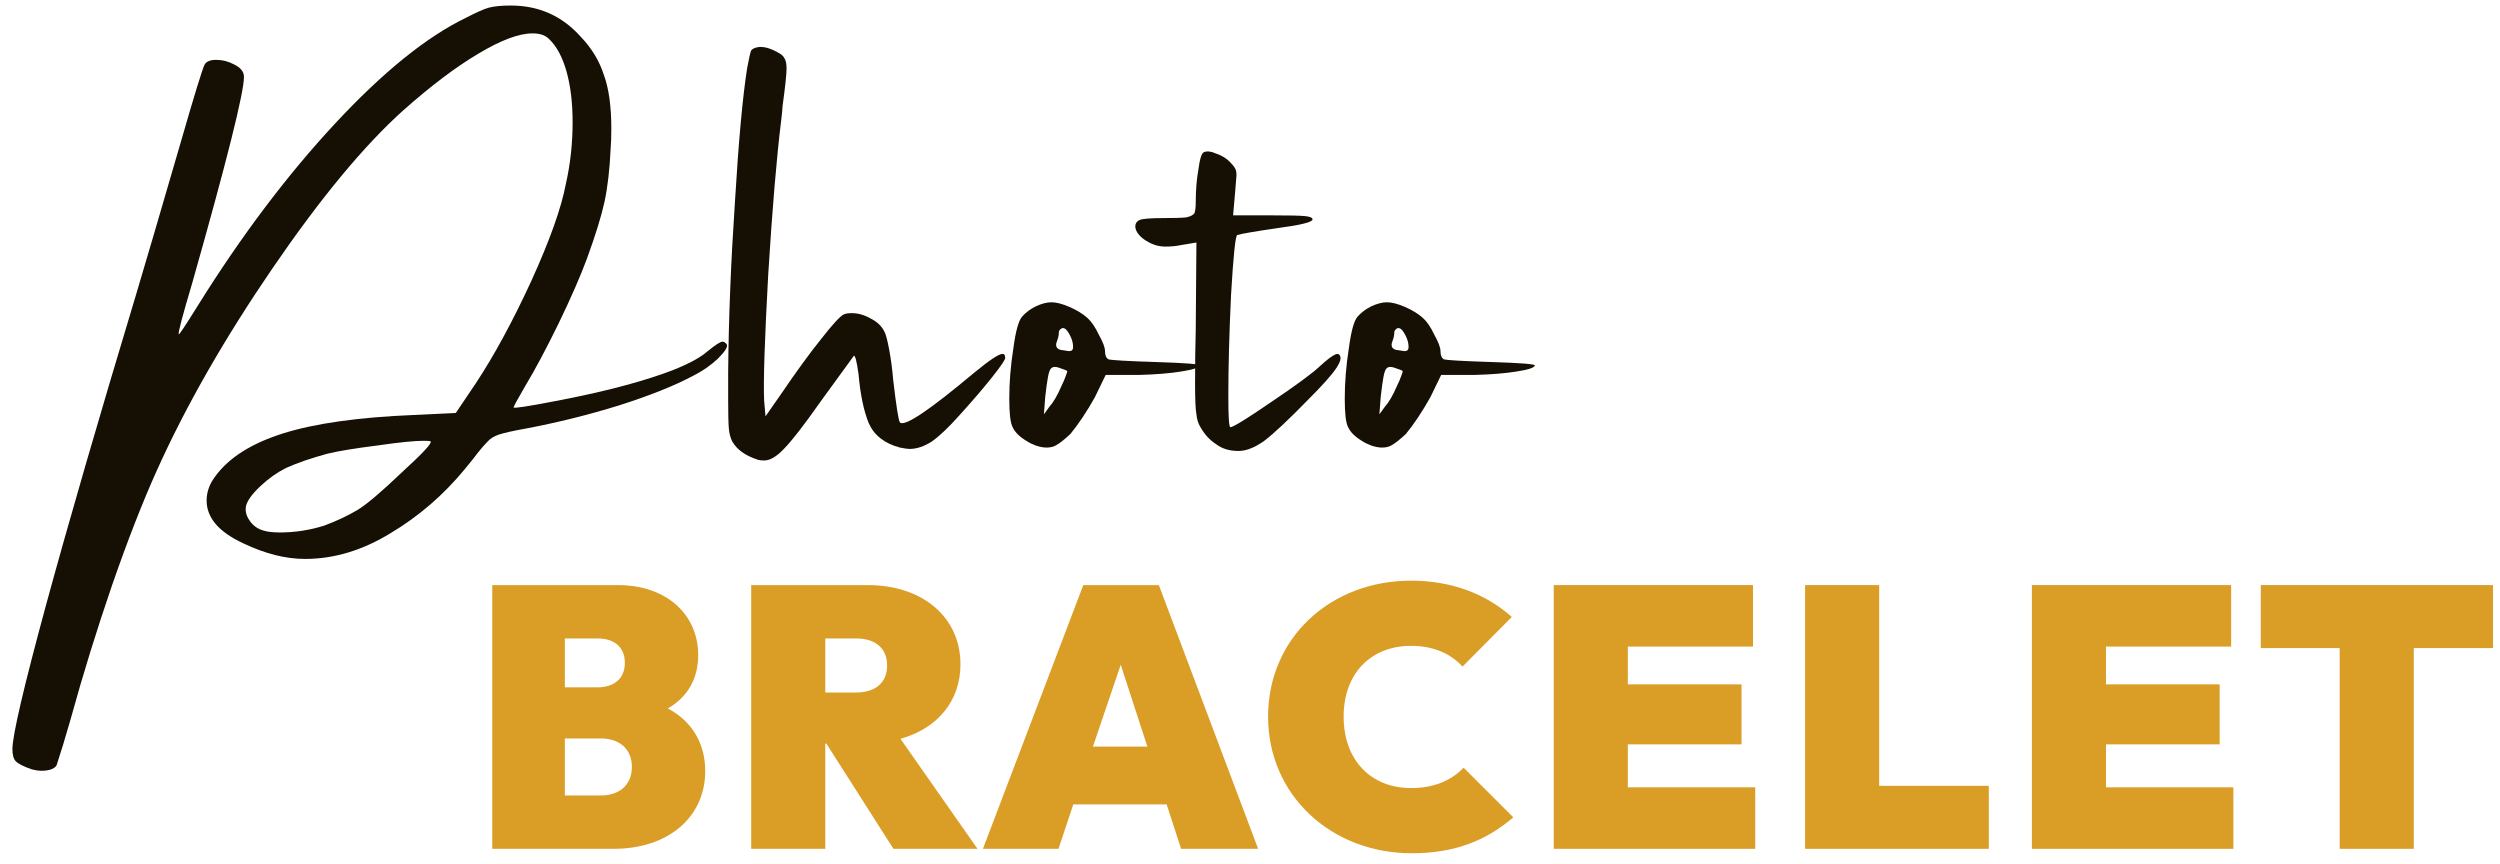
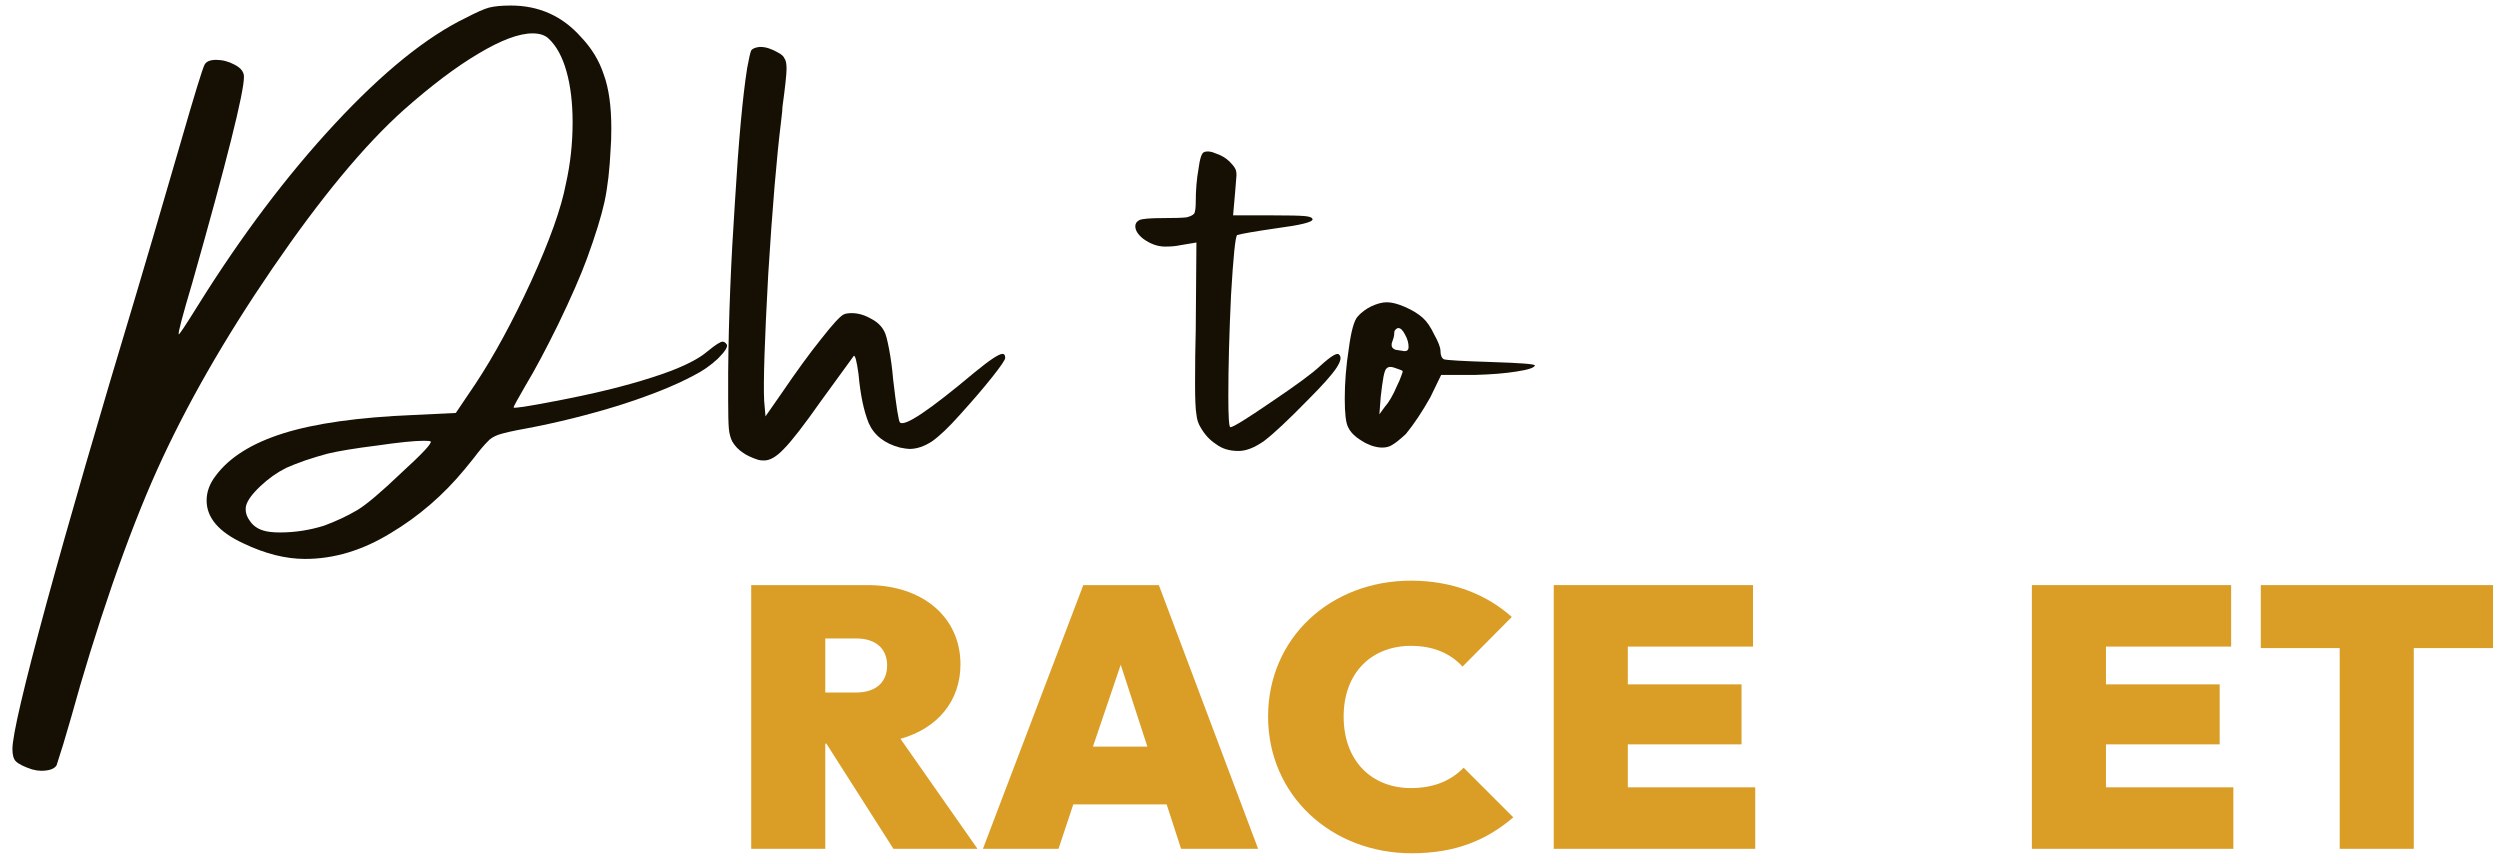
<svg xmlns="http://www.w3.org/2000/svg" width="162" height="56" viewBox="0 0 162 56" fill="none">
-   <path d="M31.898 55.003V37.915H40.058C43.178 37.915 45.242 39.811 45.242 42.451C45.242 43.963 44.57 45.163 43.274 45.907C44.858 46.747 45.698 48.187 45.698 49.963C45.698 52.939 43.322 55.003 39.77 55.003H31.898ZM38.714 41.371H36.602V44.539H38.714C39.722 44.539 40.49 44.035 40.49 42.955C40.49 41.875 39.746 41.371 38.714 41.371ZM38.93 47.851H36.602V51.547H38.93C40.154 51.547 40.946 50.851 40.946 49.699C40.946 48.547 40.154 47.851 38.93 47.851Z" fill="#DA9D25" />
  <path d="M48.678 55.003V37.915H56.238C59.766 37.915 62.238 39.979 62.238 43.051C62.238 45.427 60.75 47.203 58.35 47.875L63.342 55.003H57.894L53.55 48.187H53.478V55.003H48.678ZM55.47 41.371H53.478V44.875H55.47C56.79 44.875 57.486 44.179 57.486 43.123C57.486 42.067 56.79 41.371 55.47 41.371Z" fill="#DA9D25" />
  <path d="M63.694 55.003L70.198 37.915H75.094L81.526 55.003H76.534L75.599 52.123H69.55L68.591 55.003H63.694ZM70.823 48.379H74.35L72.623 43.075L70.823 48.379Z" fill="#DA9D25" />
  <path d="M91.484 55.291C86.252 55.291 82.172 51.523 82.172 46.435C82.172 41.347 86.204 37.627 91.436 37.627C94.1 37.627 96.332 38.515 97.964 39.979L94.772 43.195C94.004 42.355 92.9 41.851 91.436 41.851C88.868 41.851 87.068 43.603 87.068 46.435C87.068 49.291 88.868 51.067 91.436 51.067C92.876 51.067 94.004 50.611 94.844 49.747L98.06 52.963C96.356 54.427 94.34 55.291 91.484 55.291Z" fill="#DA9D25" />
  <path d="M100.683 55.003V37.915H113.595V41.899H105.483V44.347H112.851V48.235H105.483V51.019H113.739V55.003H100.683Z" fill="#DA9D25" />
-   <path d="M116.971 55.003V37.915H121.771V50.923H128.875V55.003H116.971Z" fill="#DA9D25" />
  <path d="M131.666 55.003V37.915H144.578V41.899H136.466V44.347H143.834V48.235H136.466V51.019H144.722V55.003H131.666Z" fill="#DA9D25" />
  <path d="M151.612 55.003V41.995H146.5V37.915H161.548V41.995H156.412V55.003H151.612Z" fill="#DA9D25" />
  <path d="M45.861 22.755C46.359 22.345 46.682 22.139 46.829 22.139C46.917 22.139 47.005 22.198 47.093 22.315C47.181 22.462 46.99 22.77 46.521 23.239C46.051 23.679 45.523 24.046 44.937 24.339C43.734 24.985 42.121 25.63 40.097 26.275C38.102 26.891 36.093 27.39 34.069 27.771C33.247 27.918 32.661 28.05 32.309 28.167C31.986 28.285 31.751 28.431 31.605 28.607C31.341 28.871 31.033 29.238 30.681 29.707L30.109 30.411C28.73 32.083 27.131 33.462 25.313 34.547C23.494 35.662 21.646 36.219 19.769 36.219C18.507 36.219 17.173 35.882 15.765 35.207C14.181 34.474 13.389 33.55 13.389 32.435C13.389 31.878 13.579 31.35 13.961 30.851C14.841 29.649 16.307 28.725 18.361 28.079C20.414 27.434 23.23 27.038 26.809 26.891L29.537 26.759L30.813 24.867C32.015 23.049 33.218 20.834 34.421 18.223C35.623 15.583 36.371 13.486 36.665 11.931C36.958 10.641 37.105 9.306 37.105 7.927C37.105 6.666 36.973 5.566 36.709 4.627C36.445 3.689 36.063 2.985 35.565 2.515C35.33 2.281 34.978 2.163 34.509 2.163C33.629 2.163 32.455 2.603 30.989 3.483C29.551 4.334 27.938 5.551 26.149 7.135C23.597 9.423 20.766 12.841 17.657 17.387C14.547 21.934 12.054 26.29 10.177 30.455C9.238 32.538 8.27 35.017 7.273 37.891C6.275 40.795 5.381 43.685 4.589 46.559C4.237 47.791 3.929 48.803 3.665 49.595C3.518 49.83 3.181 49.947 2.653 49.947C2.506 49.947 2.315 49.918 2.081 49.859C1.553 49.683 1.201 49.507 1.025 49.331C0.878 49.185 0.805 48.921 0.805 48.539C0.805 47.659 1.538 44.521 3.005 39.123C4.471 33.755 6.407 27.082 8.813 19.103C9.341 17.343 10.309 14.043 11.717 9.203C12.597 6.153 13.11 4.481 13.257 4.187C13.374 3.982 13.623 3.879 14.005 3.879C14.415 3.879 14.811 3.982 15.193 4.187C15.603 4.393 15.809 4.657 15.809 4.979C15.809 6.006 14.694 10.45 12.465 18.311C11.819 20.482 11.526 21.597 11.585 21.655C11.585 21.743 11.995 21.127 12.817 19.807C15.633 15.29 18.595 11.359 21.705 8.015C24.814 4.671 27.645 2.383 30.197 1.151C30.871 0.799 31.37 0.579 31.693 0.491C32.045 0.403 32.514 0.359 33.101 0.359C34.919 0.359 36.43 1.034 37.633 2.383C38.337 3.117 38.835 3.938 39.129 4.847C39.451 5.727 39.613 6.886 39.613 8.323C39.613 8.881 39.598 9.321 39.569 9.643C39.51 10.963 39.378 12.107 39.173 13.075C38.967 14.014 38.586 15.246 38.029 16.771C37.618 17.886 37.002 19.294 36.181 20.995C35.359 22.667 34.655 23.987 34.069 24.955C33.541 25.865 33.277 26.349 33.277 26.407C33.335 26.466 34.201 26.334 35.873 26.011C38.366 25.542 40.478 25.029 42.209 24.471C43.969 23.914 45.186 23.342 45.861 22.755ZM23.157 33.051C23.743 32.699 24.697 31.893 26.017 30.631C27.366 29.399 27.997 28.725 27.909 28.607C27.879 28.578 27.733 28.563 27.469 28.563C26.853 28.563 25.841 28.666 24.433 28.871C23.025 29.047 21.954 29.223 21.221 29.399C20.781 29.517 20.297 29.663 19.769 29.839C19.27 30.015 18.859 30.177 18.537 30.323C17.95 30.617 17.393 31.013 16.865 31.511C16.337 32.01 16.029 32.435 15.941 32.787C15.882 33.11 15.955 33.418 16.161 33.711C16.366 34.034 16.659 34.254 17.041 34.371C17.305 34.459 17.671 34.503 18.141 34.503C19.109 34.503 20.062 34.357 21.001 34.063C21.793 33.77 22.511 33.433 23.157 33.051Z" fill="#161004" />
  <path d="M63.113 24.163C64.111 23.342 64.727 22.931 64.961 22.931C65.079 22.931 65.137 23.019 65.137 23.195C65.137 23.313 64.859 23.723 64.301 24.427C63.744 25.131 63.04 25.953 62.189 26.891C61.485 27.683 60.884 28.255 60.385 28.607C59.886 28.93 59.403 29.091 58.933 29.091C58.816 29.091 58.611 29.062 58.317 29.003C57.32 28.739 56.645 28.211 56.293 27.419C55.971 26.627 55.751 25.571 55.633 24.251C55.516 23.401 55.413 23.005 55.325 23.063L53.213 25.967C52.099 27.551 51.292 28.593 50.793 29.091C50.324 29.59 49.898 29.839 49.517 29.839C49.341 29.839 49.209 29.825 49.121 29.795C48.681 29.649 48.344 29.487 48.109 29.311C47.845 29.135 47.625 28.901 47.449 28.607C47.332 28.373 47.258 28.094 47.229 27.771C47.2 27.449 47.185 26.833 47.185 25.923V24.119C47.215 20.658 47.361 16.977 47.625 13.075C47.86 9.145 48.124 6.255 48.417 4.407C48.535 3.762 48.623 3.381 48.681 3.263C48.769 3.146 48.945 3.073 49.209 3.043H49.297C49.62 3.043 49.986 3.161 50.397 3.395C50.632 3.513 50.779 3.645 50.837 3.791C50.925 3.909 50.969 4.129 50.969 4.451C50.969 4.803 50.881 5.625 50.705 6.915C50.705 7.062 50.676 7.37 50.617 7.839C50.324 10.215 50.045 13.53 49.781 17.783C49.547 22.037 49.459 24.765 49.517 25.967L49.605 26.979L50.617 25.527C51.614 24.061 52.48 22.873 53.213 21.963C53.947 21.025 54.431 20.497 54.665 20.379C54.782 20.321 54.959 20.291 55.193 20.291C55.604 20.291 56.014 20.409 56.425 20.643C56.836 20.849 57.129 21.127 57.305 21.479C57.393 21.626 57.496 22.007 57.613 22.623C57.73 23.239 57.819 23.899 57.877 24.603C58.083 26.363 58.229 27.287 58.317 27.375C58.611 27.669 60.209 26.598 63.113 24.163Z" fill="#161004" />
-   <path d="M74.905 23.459C76.782 23.518 77.721 23.591 77.721 23.679C77.692 23.826 77.296 23.958 76.533 24.075C75.8 24.193 74.905 24.266 73.849 24.295H71.649L70.945 25.747C70.417 26.686 69.889 27.478 69.361 28.123C68.98 28.475 68.686 28.71 68.481 28.827C68.305 28.945 68.085 29.003 67.821 29.003C67.616 29.003 67.381 28.959 67.117 28.871C66.882 28.783 66.677 28.681 66.501 28.563C66.061 28.299 65.768 28.006 65.621 27.683C65.475 27.419 65.401 26.803 65.401 25.835C65.401 24.779 65.489 23.694 65.665 22.579C65.812 21.465 66.002 20.775 66.237 20.511C66.472 20.247 66.765 20.027 67.117 19.851C67.499 19.675 67.836 19.587 68.129 19.587C68.452 19.587 68.848 19.69 69.317 19.895C69.787 20.101 70.168 20.335 70.461 20.599C70.725 20.834 70.975 21.201 71.209 21.699C71.473 22.169 71.605 22.521 71.605 22.755C71.605 23.019 71.678 23.195 71.825 23.283C72.031 23.342 73.057 23.401 74.905 23.459ZM69.273 22.755C69.449 22.755 69.537 22.667 69.537 22.491C69.537 22.227 69.464 21.963 69.317 21.699C69.171 21.406 69.024 21.259 68.877 21.259C68.819 21.259 68.76 21.289 68.701 21.347C68.642 21.406 68.613 21.465 68.613 21.523C68.613 21.641 68.599 21.758 68.569 21.875C68.54 21.963 68.51 22.051 68.481 22.139C68.452 22.198 68.437 22.271 68.437 22.359C68.437 22.506 68.525 22.609 68.701 22.667L69.273 22.755ZM68.789 24.999C68.906 24.765 68.995 24.559 69.053 24.383C69.141 24.178 69.171 24.061 69.141 24.031C69.112 24.002 68.921 23.929 68.569 23.811C68.364 23.753 68.217 23.767 68.129 23.855C68.041 23.914 67.968 24.105 67.909 24.427C67.85 24.75 67.792 25.175 67.733 25.703L67.645 26.847L67.997 26.363C68.261 26.07 68.525 25.615 68.789 24.999Z" fill="#161004" />
  <path d="M86.768 22.975C86.944 23.122 86.885 23.415 86.592 23.855C86.299 24.295 85.683 24.985 84.744 25.923C83.483 27.214 82.544 28.094 81.928 28.563C81.312 29.003 80.755 29.223 80.256 29.223C79.669 29.223 79.185 29.077 78.804 28.783C78.393 28.519 78.056 28.153 77.792 27.683C77.645 27.449 77.557 27.17 77.528 26.847C77.469 26.525 77.44 25.865 77.44 24.867C77.44 23.577 77.455 22.418 77.484 21.391L77.528 15.715L76.472 15.891C76.208 15.95 75.885 15.979 75.504 15.979C75.005 15.979 74.521 15.803 74.052 15.451C73.729 15.187 73.568 14.923 73.568 14.659C73.568 14.483 73.656 14.351 73.832 14.263C74.008 14.175 74.536 14.131 75.416 14.131C76.091 14.131 76.575 14.117 76.868 14.087C77.132 14.029 77.308 13.941 77.396 13.823C77.455 13.677 77.484 13.442 77.484 13.119C77.484 12.327 77.543 11.609 77.66 10.963C77.748 10.289 77.865 9.922 78.012 9.863C78.217 9.775 78.481 9.805 78.804 9.951C79.156 10.069 79.449 10.245 79.684 10.479C79.86 10.655 79.977 10.802 80.036 10.919C80.095 11.007 80.124 11.154 80.124 11.359L80.036 12.459L79.904 13.955H82.456C83.483 13.955 84.172 13.97 84.524 13.999C84.876 14.029 85.052 14.102 85.052 14.219C85.052 14.395 84.275 14.586 82.72 14.791C81.312 14.997 80.461 15.143 80.168 15.231C80.051 15.319 79.919 16.61 79.772 19.103C79.655 21.597 79.596 23.782 79.596 25.659C79.596 27.009 79.64 27.683 79.728 27.683C79.904 27.683 80.784 27.141 82.368 26.055C83.981 24.97 85.037 24.193 85.536 23.723C86.24 23.078 86.651 22.829 86.768 22.975Z" fill="#161004" />
  <path d="M96.644 23.459C98.521 23.518 99.46 23.591 99.46 23.679C99.431 23.826 99.035 23.958 98.272 24.075C97.539 24.193 96.644 24.266 95.588 24.295H93.388L92.684 25.747C92.156 26.686 91.628 27.478 91.1 28.123C90.719 28.475 90.425 28.71 90.22 28.827C90.044 28.945 89.824 29.003 89.56 29.003C89.355 29.003 89.12 28.959 88.856 28.871C88.621 28.783 88.416 28.681 88.24 28.563C87.8 28.299 87.507 28.006 87.36 27.683C87.213 27.419 87.14 26.803 87.14 25.835C87.14 24.779 87.228 23.694 87.404 22.579C87.551 21.465 87.741 20.775 87.976 20.511C88.211 20.247 88.504 20.027 88.856 19.851C89.237 19.675 89.575 19.587 89.868 19.587C90.191 19.587 90.587 19.69 91.056 19.895C91.525 20.101 91.907 20.335 92.2 20.599C92.464 20.834 92.713 21.201 92.948 21.699C93.212 22.169 93.344 22.521 93.344 22.755C93.344 23.019 93.417 23.195 93.564 23.283C93.769 23.342 94.796 23.401 96.644 23.459ZM91.012 22.755C91.188 22.755 91.276 22.667 91.276 22.491C91.276 22.227 91.203 21.963 91.056 21.699C90.909 21.406 90.763 21.259 90.616 21.259C90.557 21.259 90.499 21.289 90.44 21.347C90.381 21.406 90.352 21.465 90.352 21.523C90.352 21.641 90.337 21.758 90.308 21.875C90.279 21.963 90.249 22.051 90.22 22.139C90.191 22.198 90.176 22.271 90.176 22.359C90.176 22.506 90.264 22.609 90.44 22.667L91.012 22.755ZM90.528 24.999C90.645 24.765 90.733 24.559 90.792 24.383C90.88 24.178 90.909 24.061 90.88 24.031C90.851 24.002 90.66 23.929 90.308 23.811C90.103 23.753 89.956 23.767 89.868 23.855C89.78 23.914 89.707 24.105 89.648 24.427C89.589 24.75 89.531 25.175 89.472 25.703L89.384 26.847L89.736 26.363C90 26.07 90.264 25.615 90.528 24.999Z" fill="#161004" />
</svg>